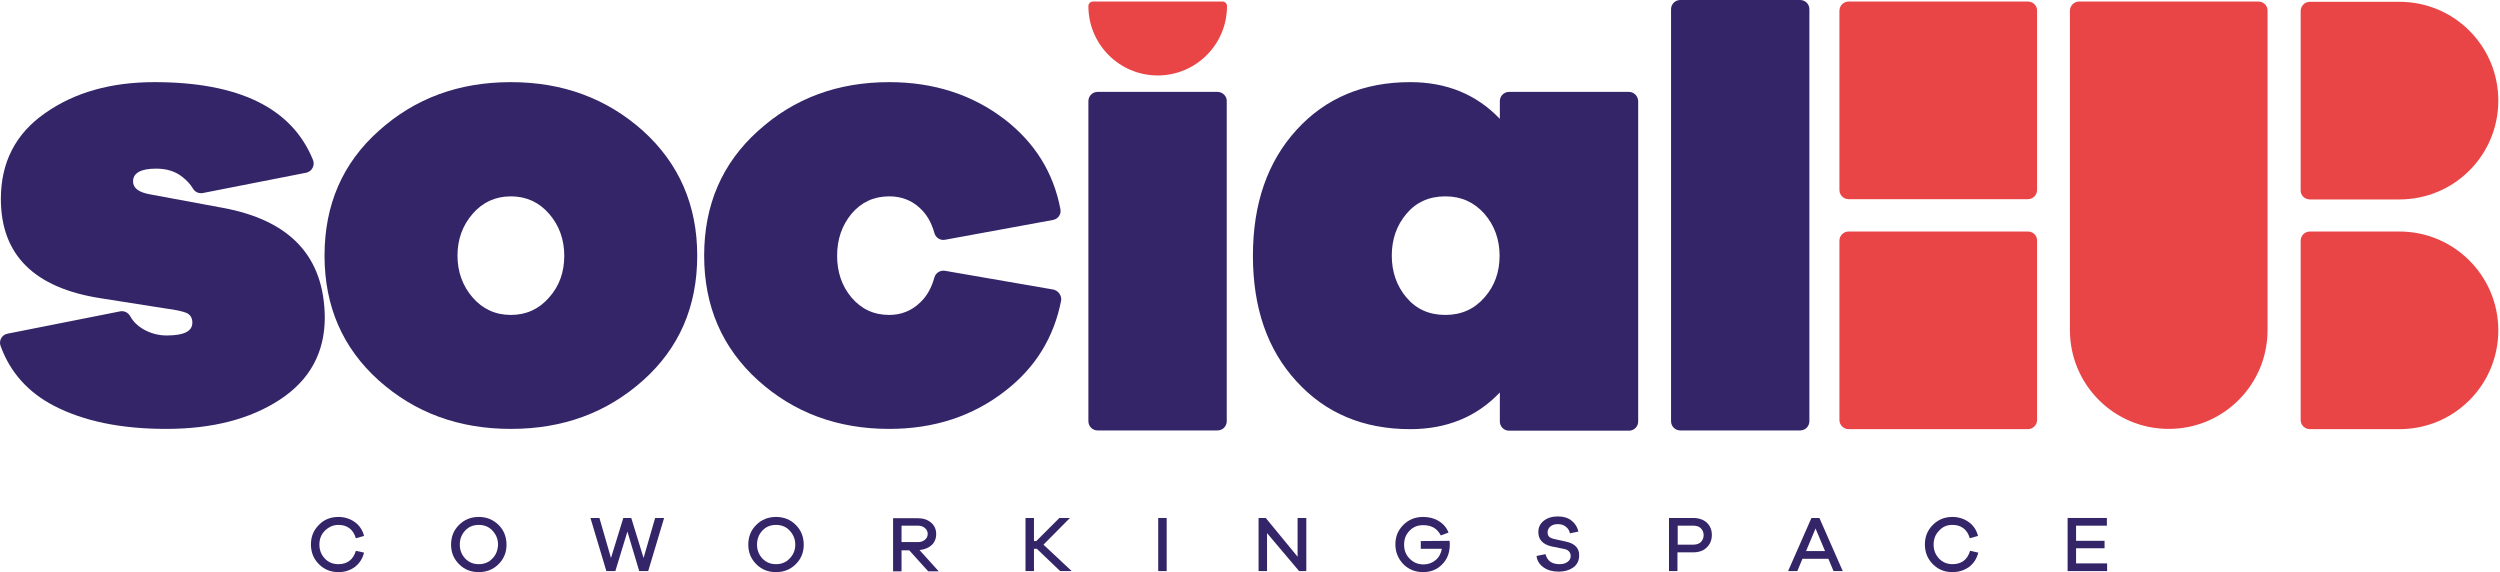
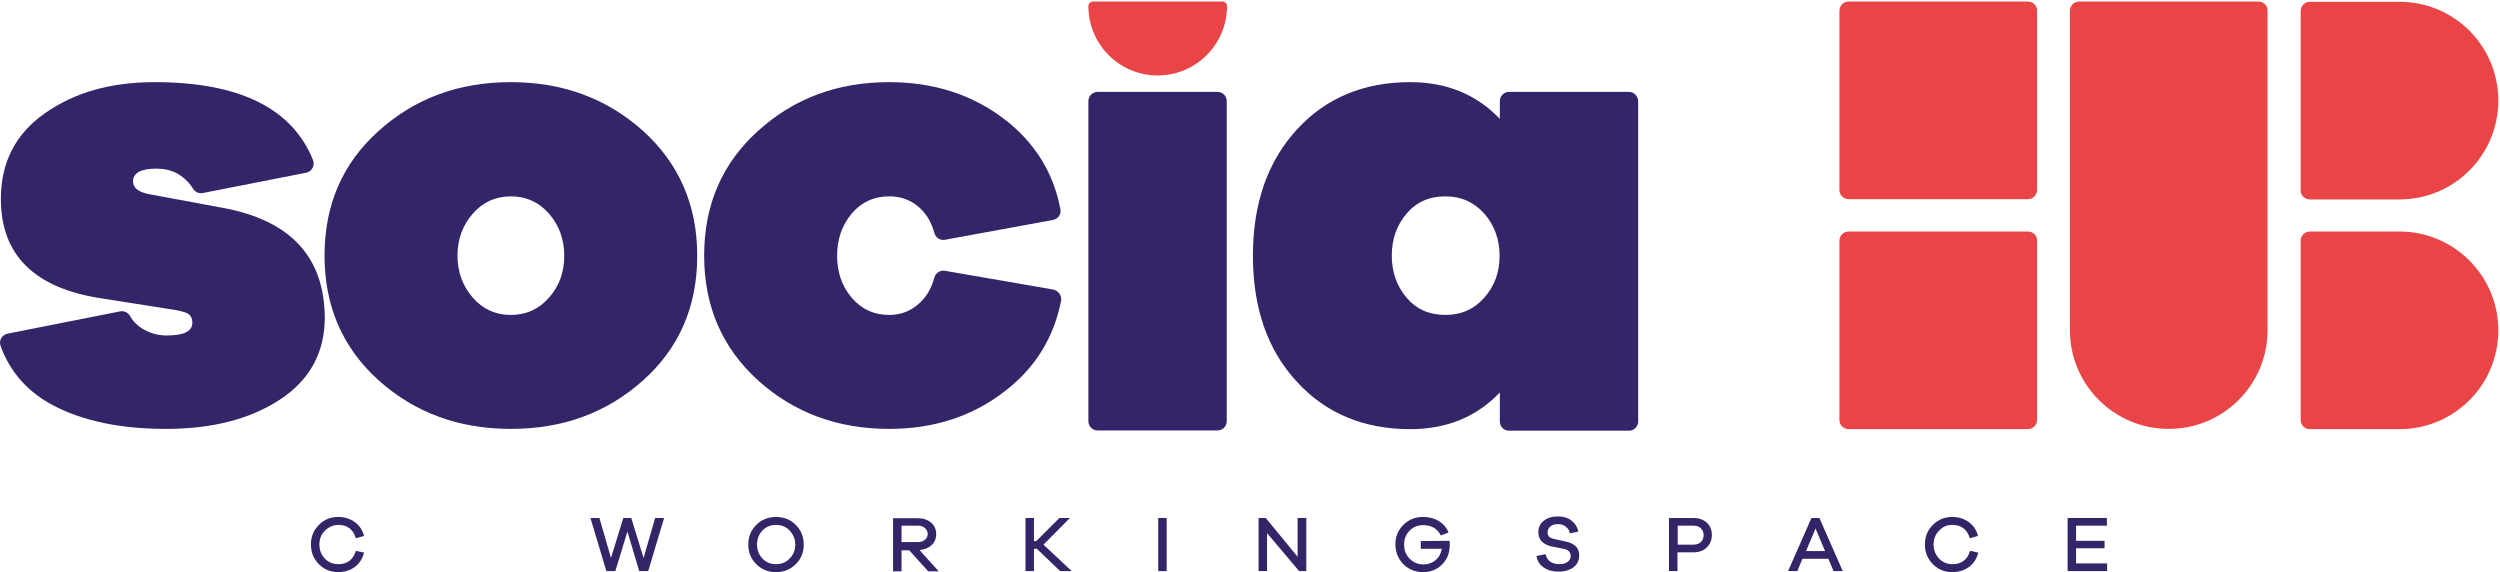
<svg xmlns="http://www.w3.org/2000/svg" width="974" height="223" viewBox="0 0 974 223" fill="none">
  <path d="M131.838 204.5C133.538 204.5 134.938 204.9 136.138 205.8C137.338 206.7 138.138 208 138.638 209.7L141.838 208.8C141.238 206.5 140.038 204.7 138.238 203.4C136.438 202.1 134.238 201.4 131.838 201.4C128.838 201.4 126.238 202.4 124.238 204.5C122.138 206.6 121.138 209.1 121.138 212.1C121.138 215.1 122.138 217.7 124.238 219.8C126.338 221.9 128.838 222.9 131.838 222.9C134.338 222.9 136.438 222.2 138.238 220.9C140.038 219.5 141.238 217.7 141.838 215.3L138.638 214.6C138.138 216.3 137.338 217.6 136.138 218.5C134.938 219.4 133.438 219.8 131.838 219.8C129.738 219.8 127.938 219.1 126.538 217.6C125.138 216.1 124.438 214.3 124.438 212.2C124.438 210 125.138 208.2 126.538 206.8C127.938 205.4 129.738 204.5 131.838 204.5Z" fill="#342568" />
-   <path d="M186.538 201.4C183.538 201.4 180.938 202.4 178.838 204.5C176.738 206.6 175.738 209.1 175.738 212.2C175.738 215.2 176.738 217.7 178.838 219.8C180.938 221.9 183.438 222.9 186.538 222.9C189.538 222.9 192.138 221.9 194.238 219.8C196.338 217.7 197.338 215.2 197.338 212.2C197.338 209.2 196.338 206.6 194.238 204.5C192.038 202.4 189.538 201.4 186.538 201.4ZM191.838 217.6C190.438 219.1 188.638 219.8 186.538 219.8C184.438 219.8 182.638 219.1 181.238 217.6C179.838 216.1 179.138 214.3 179.138 212.2C179.138 210 179.838 208.2 181.238 206.7C182.638 205.2 184.438 204.5 186.538 204.5C188.638 204.5 190.438 205.2 191.838 206.7C193.238 208.2 194.038 210 194.038 212.2C193.938 214.4 193.238 216.2 191.838 217.6Z" fill="#342568" />
  <path d="M250.738 217.4L245.938 201.8H242.838L238.038 217.4L233.538 201.8H230.038L236.238 222.5H239.738L244.438 207.1L249.038 222.5H252.538L258.738 201.8H255.238L250.738 217.4Z" fill="#342568" />
  <path d="M302.338 201.4C299.338 201.4 296.738 202.4 294.638 204.5C292.538 206.6 291.538 209.1 291.538 212.2C291.538 215.2 292.538 217.7 294.638 219.8C296.738 221.9 299.238 222.9 302.338 222.9C305.338 222.9 307.938 221.9 310.038 219.8C312.138 217.7 313.138 215.2 313.138 212.2C313.138 209.2 312.138 206.6 310.038 204.5C307.938 202.4 305.338 201.4 302.338 201.4ZM307.638 217.6C306.238 219.1 304.438 219.8 302.338 219.8C300.238 219.8 298.438 219.1 297.038 217.6C295.638 216.1 294.938 214.3 294.938 212.2C294.938 210 295.638 208.2 297.038 206.7C298.438 205.2 300.238 204.5 302.338 204.5C304.438 204.5 306.238 205.2 307.638 206.7C309.038 208.2 309.838 210 309.838 212.2C309.838 214.4 309.038 216.2 307.638 217.6Z" fill="#342568" />
  <path d="M362.938 212.4C364.138 211.3 364.738 209.8 364.738 208.1C364.738 206.2 364.038 204.7 362.738 203.6C361.438 202.5 359.738 201.9 357.638 201.9H347.938V222.6H351.238V214.4H354.238L361.638 222.6H365.738L358.238 214.3C360.138 214.1 361.738 213.5 362.938 212.4ZM351.238 211.3V204.8H357.638C358.738 204.8 359.638 205.1 360.338 205.7C361.038 206.3 361.438 207.1 361.438 208C361.438 209 361.038 209.7 360.338 210.3C359.638 210.9 358.738 211.2 357.638 211.2H351.238V211.3Z" fill="#342568" />
  <path d="M416.838 201.8H412.738L403.738 210.8H402.838V201.8H399.538V222.5H402.838V213.8H403.938L413.038 222.5H417.538L406.538 212.2L416.838 201.8Z" fill="#342568" />
  <path d="M454.538 201.8H451.238V222.5H454.538V201.8Z" fill="#342568" />
  <path d="M505.538 216.9L493.138 201.8H490.338V222.5H493.638V207.7L506.138 222.5H508.938V201.8H505.538V216.9Z" fill="#342568" />
  <path d="M553.538 210.8V213.8H561.738C561.438 215.6 560.638 217.1 559.338 218.2C558.038 219.3 556.438 219.9 554.638 219.9C552.538 219.9 550.738 219.2 549.238 217.7C547.738 216.2 547.038 214.4 547.038 212.2C547.038 210 547.738 208.2 549.138 206.8C550.538 205.3 552.338 204.6 554.438 204.6C557.738 204.6 559.938 205.9 561.338 208.6L564.338 207.5C563.638 205.6 562.338 204.1 560.538 203C558.738 201.9 556.738 201.4 554.438 201.4C551.438 201.4 548.838 202.4 546.738 204.5C544.638 206.6 543.638 209.1 543.638 212.1C543.638 215.1 544.738 217.7 546.738 219.8C548.838 221.9 551.438 222.9 554.438 222.9C557.438 222.9 559.938 221.9 561.938 219.8C563.938 217.8 564.838 215.2 564.838 212.1C564.838 211.9 564.838 211.4 564.738 210.7L553.538 210.8Z" fill="#342568" />
  <path d="M610.038 211L605.538 210C604.638 209.8 603.938 209.5 603.538 209.1C603.138 208.7 602.938 208.1 602.938 207.4C602.938 206.5 603.338 205.7 604.038 205.1C604.738 204.5 605.738 204.2 606.938 204.2C608.138 204.2 609.238 204.5 610.038 205.2C610.938 205.9 611.438 206.7 611.638 207.8L614.938 207.1C614.538 205.3 613.638 203.9 612.238 202.8C610.838 201.7 609.038 201.2 606.938 201.2C604.638 201.2 602.838 201.8 601.438 202.9C600.038 204 599.338 205.5 599.338 207.3C599.338 210.2 601.038 212.1 604.538 212.9L609.038 213.8C610.138 214 610.838 214.3 611.238 214.8C611.638 215.2 611.938 215.8 611.938 216.6C611.938 217.6 611.538 218.3 610.738 218.9C609.938 219.5 608.938 219.8 607.538 219.8C606.138 219.8 604.938 219.5 603.938 218.8C603.038 218.1 602.438 217.1 602.138 215.9L598.638 216.6C598.838 218.5 599.838 220 601.438 221.1C603.038 222.2 604.938 222.7 607.238 222.7C609.638 222.7 611.538 222.1 613.038 221C614.538 219.9 615.238 218.3 615.238 216.4C615.338 213.6 613.538 211.7 610.038 211Z" fill="#342568" />
  <path d="M659.538 201.8H650.238V222.5H653.538V215.2H659.538C661.838 215.2 663.638 214.6 664.938 213.3C666.238 212.1 666.938 210.4 666.938 208.4C666.938 206.4 666.238 204.8 664.938 203.6C663.638 202.4 661.838 201.8 659.538 201.8ZM662.638 211.2C661.938 211.9 660.838 212.2 659.638 212.2H653.638V204.8H659.638C660.938 204.8 661.938 205.1 662.638 205.8C663.338 206.5 663.738 207.4 663.738 208.5C663.738 209.6 663.338 210.5 662.638 211.2Z" fill="#342568" />
  <path d="M705.738 201.8L696.638 222.5H700.238L702.238 217.7H712.338L714.338 222.5H717.938L708.838 201.8H705.738ZM703.638 214.7L707.338 205.9L711.038 214.7H703.638Z" fill="#342568" />
  <path d="M760.638 204.5C762.338 204.5 763.738 204.9 764.938 205.8C766.138 206.7 766.938 208 767.438 209.7L770.638 208.8C770.038 206.5 768.838 204.7 767.038 203.4C765.238 202.1 763.038 201.4 760.638 201.4C757.638 201.4 755.138 202.4 753.038 204.5C750.938 206.6 749.938 209.1 749.938 212.1C749.938 215.1 750.938 217.7 753.038 219.8C755.138 221.9 757.638 222.9 760.638 222.9C763.138 222.9 765.238 222.2 767.138 220.9C768.938 219.5 770.138 217.7 770.738 215.3L767.538 214.6C767.038 216.3 766.238 217.6 765.038 218.5C763.838 219.4 762.338 219.8 760.738 219.8C758.638 219.8 756.838 219.1 755.438 217.6C754.038 216.1 753.338 214.3 753.338 212.2C753.338 210 754.038 208.2 755.438 206.8C756.838 205.2 758.538 204.5 760.638 204.5Z" fill="#342568" />
  <path d="M808.838 219.5V213.6H819.938V210.7H808.838V204.8H820.838V201.8H805.538V222.5H820.938V219.5H808.838Z" fill="#342568" />
  <path d="M86.938 81L58.338 75.7C53.938 74.9 51.838 73.2 51.838 70.7C51.838 67.4 54.838 65.7 60.838 65.7C65.038 65.7 68.438 66.8 71.138 69C72.938 70.4 74.238 71.9 75.138 73.4C75.938 74.8 77.438 75.5 79.038 75.2L119.238 67.3C121.438 66.9 122.838 64.5 121.938 62.3C113.738 42.1 93.138 32 60.138 32C43.238 32 29.038 36 17.538 44.1C6.038 52.1 0.338 63.3 0.338 77.5C0.338 99.3 13.338 112.2 39.238 116.2L64.638 120.2C68.538 120.7 71.138 121.3 72.638 121.9C74.138 122.6 74.938 123.8 74.938 125.7C74.938 129.1 71.638 130.7 64.938 130.7C61.538 130.7 58.438 129.8 55.538 128.1C53.438 126.8 51.838 125.2 50.738 123.2C49.938 121.8 48.438 121 46.838 121.3L2.938 130C0.738 130.4 -0.562 132.7 0.238 134.8C3.938 145 10.838 152.8 21.038 158.1C32.638 164.1 47.138 167.1 64.738 167.1C82.638 167.1 97.438 163.3 109.038 155.7C120.638 148.1 126.538 137.4 126.538 123.7C126.338 100.1 113.238 85.9 86.938 81Z" fill="#342568" />
  <path d="M250.538 51C236.438 38.4 219.338 32 199.038 32C178.738 32 161.638 38.3 147.538 51C133.438 63.6 126.438 79.8 126.438 99.6C126.438 119.3 133.438 135.5 147.538 148.2C161.638 160.8 178.738 167.1 199.038 167.1C219.338 167.1 236.438 160.8 250.538 148.2C264.638 135.6 271.638 119.4 271.638 99.6C271.638 79.9 264.538 63.7 250.538 51ZM213.938 115.9C210.038 120.4 205.038 122.7 199.038 122.7C193.038 122.7 188.038 120.4 184.138 115.9C180.238 111.4 178.238 105.9 178.238 99.6C178.238 93.2 180.238 87.8 184.138 83.3C188.038 78.8 193.038 76.5 199.038 76.5C205.038 76.5 210.038 78.8 213.938 83.3C217.838 87.8 219.838 93.3 219.838 99.6C219.838 106 217.938 111.4 213.938 115.9Z" fill="#342568" />
  <path d="M410.338 112.8L368.138 105.5C366.338 105.2 364.538 106.3 364.038 108.1C362.938 112.1 361.138 115.4 358.438 117.9C355.138 121.1 351.038 122.7 346.438 122.7C340.438 122.7 335.538 120.4 331.738 115.9C327.938 111.4 326.138 105.9 326.138 99.6C326.138 93.2 328.038 87.8 331.738 83.3C335.538 78.8 340.438 76.5 346.438 76.5C351.138 76.5 355.138 78 358.438 81.1C361.138 83.6 362.938 86.8 364.038 90.8C364.538 92.6 366.338 93.8 368.238 93.4L410.238 85.7C412.238 85.3 413.538 83.5 413.138 81.5C410.438 67.2 403.138 55.6 391.538 46.6C378.938 36.9 363.838 32 346.438 32C326.338 32 309.338 38.3 295.338 51C281.338 63.6 274.338 79.8 274.338 99.6C274.338 119.3 281.338 135.5 295.338 148.2C309.338 160.8 326.338 167.1 346.438 167.1C363.838 167.1 378.938 162.2 391.638 152.3C403.438 143.2 410.638 131.4 413.438 117C413.638 115 412.238 113.2 410.338 112.8Z" fill="#342568" />
  <path d="M474.338 35.8H427.638C425.638 35.8 424.038 37.4 424.038 39.4V164.1C424.038 166.1 425.638 167.7 427.638 167.7H474.338C476.338 167.7 477.938 166.1 477.938 164.1V39.4C478.038 37.5 476.338 35.8 474.338 35.8Z" fill="#342568" />
  <path d="M634.638 35.8H587.938C585.938 35.8 584.338 37.4 584.338 39.4V46.3C575.238 36.8 563.638 32 549.438 32C531.238 32 516.438 38.2 505.138 50.6C493.838 63 488.138 79.3 488.138 99.6C488.138 119.9 493.738 136.2 505.138 148.6C516.438 161 531.238 167.2 549.438 167.2C563.638 167.2 575.338 162.4 584.338 152.9V164.2C584.338 166.2 585.938 167.8 587.938 167.8H634.638C636.638 167.8 638.238 166.2 638.238 164.2V39.5C638.238 37.5 636.638 35.8 634.638 35.8ZM578.338 115.9C574.438 120.4 569.338 122.7 563.138 122.7C556.738 122.7 551.738 120.4 547.938 115.9C544.138 111.4 542.238 105.9 542.238 99.6C542.238 93.2 544.138 87.8 547.938 83.3C551.738 78.8 556.738 76.5 563.138 76.5C569.338 76.5 574.338 78.8 578.338 83.3C582.238 87.8 584.238 93.3 584.238 99.6C584.238 106 582.338 111.4 578.338 115.9Z" fill="#342568" />
-   <path d="M701.338 0H654.638C652.638 0 651.038 1.6 651.038 3.6V164.1C651.038 166.1 652.638 167.7 654.638 167.7H701.338C703.338 167.7 704.938 166.1 704.938 164.1V3.6C704.938 1.6 703.338 0 701.338 0Z" fill="#342568" />
  <path d="M476.238 0.6H425.838C424.838 0.6 424.038 1.4 424.038 2.4C424.038 17.3 436.138 29.4 451.038 29.4C465.938 29.4 478.038 17.3 478.038 2.4C478.038 1.3 477.238 0.6 476.238 0.6Z" fill="#E94547" />
  <path d="M879.838 0.6H810.038C808.038 0.6 806.438 2.2 806.438 4.2V128.6C806.438 149.9 823.638 167.1 844.938 167.1C866.238 167.1 883.438 149.9 883.438 128.6V4.2C883.538 2.3 881.938 0.6 879.838 0.6Z" fill="#E94547" />
  <path d="M790.038 90.2H720.238C718.238 90.2 716.638 91.8 716.638 93.8V163.6C716.638 165.6 718.238 167.2 720.238 167.2H790.038C792.038 167.2 793.638 165.6 793.638 163.6V93.8C793.738 91.8 792.138 90.2 790.038 90.2Z" fill="#E94547" />
  <path d="M790.038 0.6H720.238C718.238 0.6 716.638 2.2 716.638 4.2V74C716.638 76 718.238 77.6 720.238 77.6H790.038C792.038 77.6 793.638 76 793.638 74V4.2C793.738 2.3 792.138 0.6 790.038 0.6Z" fill="#E94547" />
  <path d="M899.938 77.7H934.838C956.138 77.7 973.338 60.5 973.338 39.2C973.338 17.9 956.138 0.7 934.838 0.7H899.938C897.938 0.7 896.338 2.3 896.338 4.3V74.1C896.238 76.1 897.938 77.7 899.938 77.7Z" fill="#E94547" />
  <path d="M934.838 90.2H899.938C897.938 90.2 896.338 91.8 896.338 93.8V163.6C896.338 165.6 897.938 167.2 899.938 167.2H934.838C956.138 167.2 973.338 150 973.338 128.7C973.338 107.4 956.038 90.2 934.838 90.2Z" fill="#E94547" />
</svg>